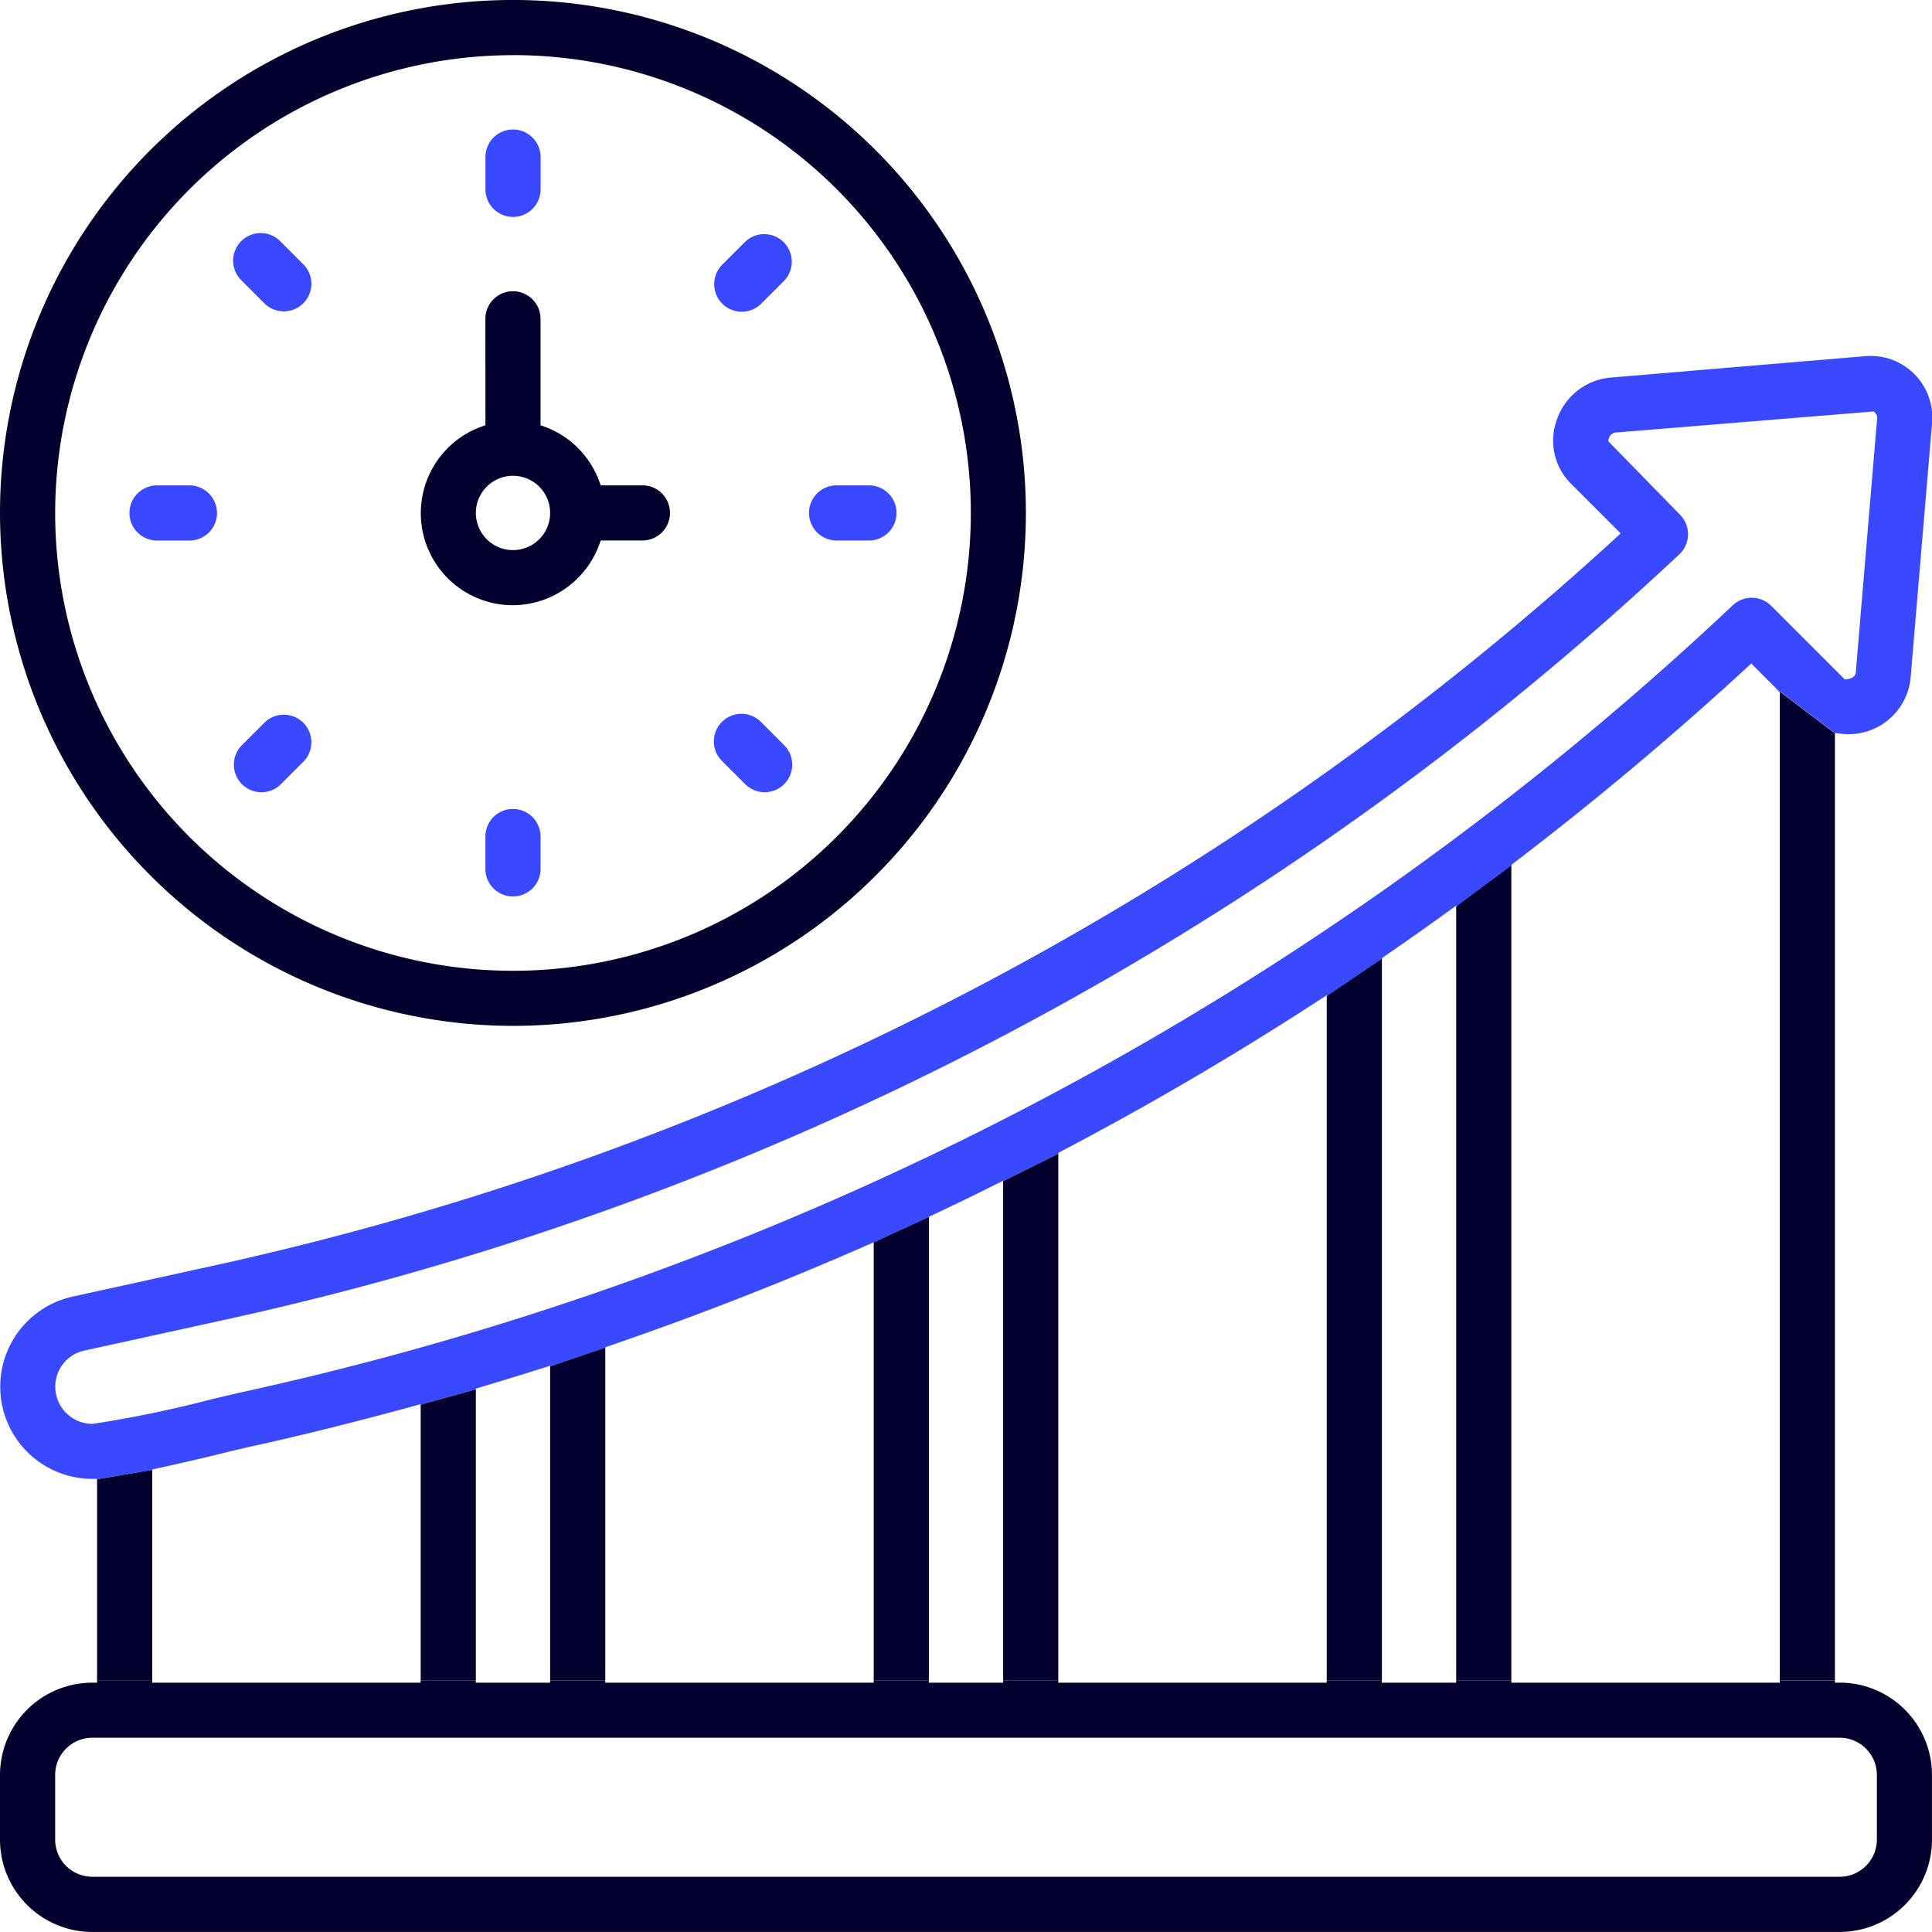
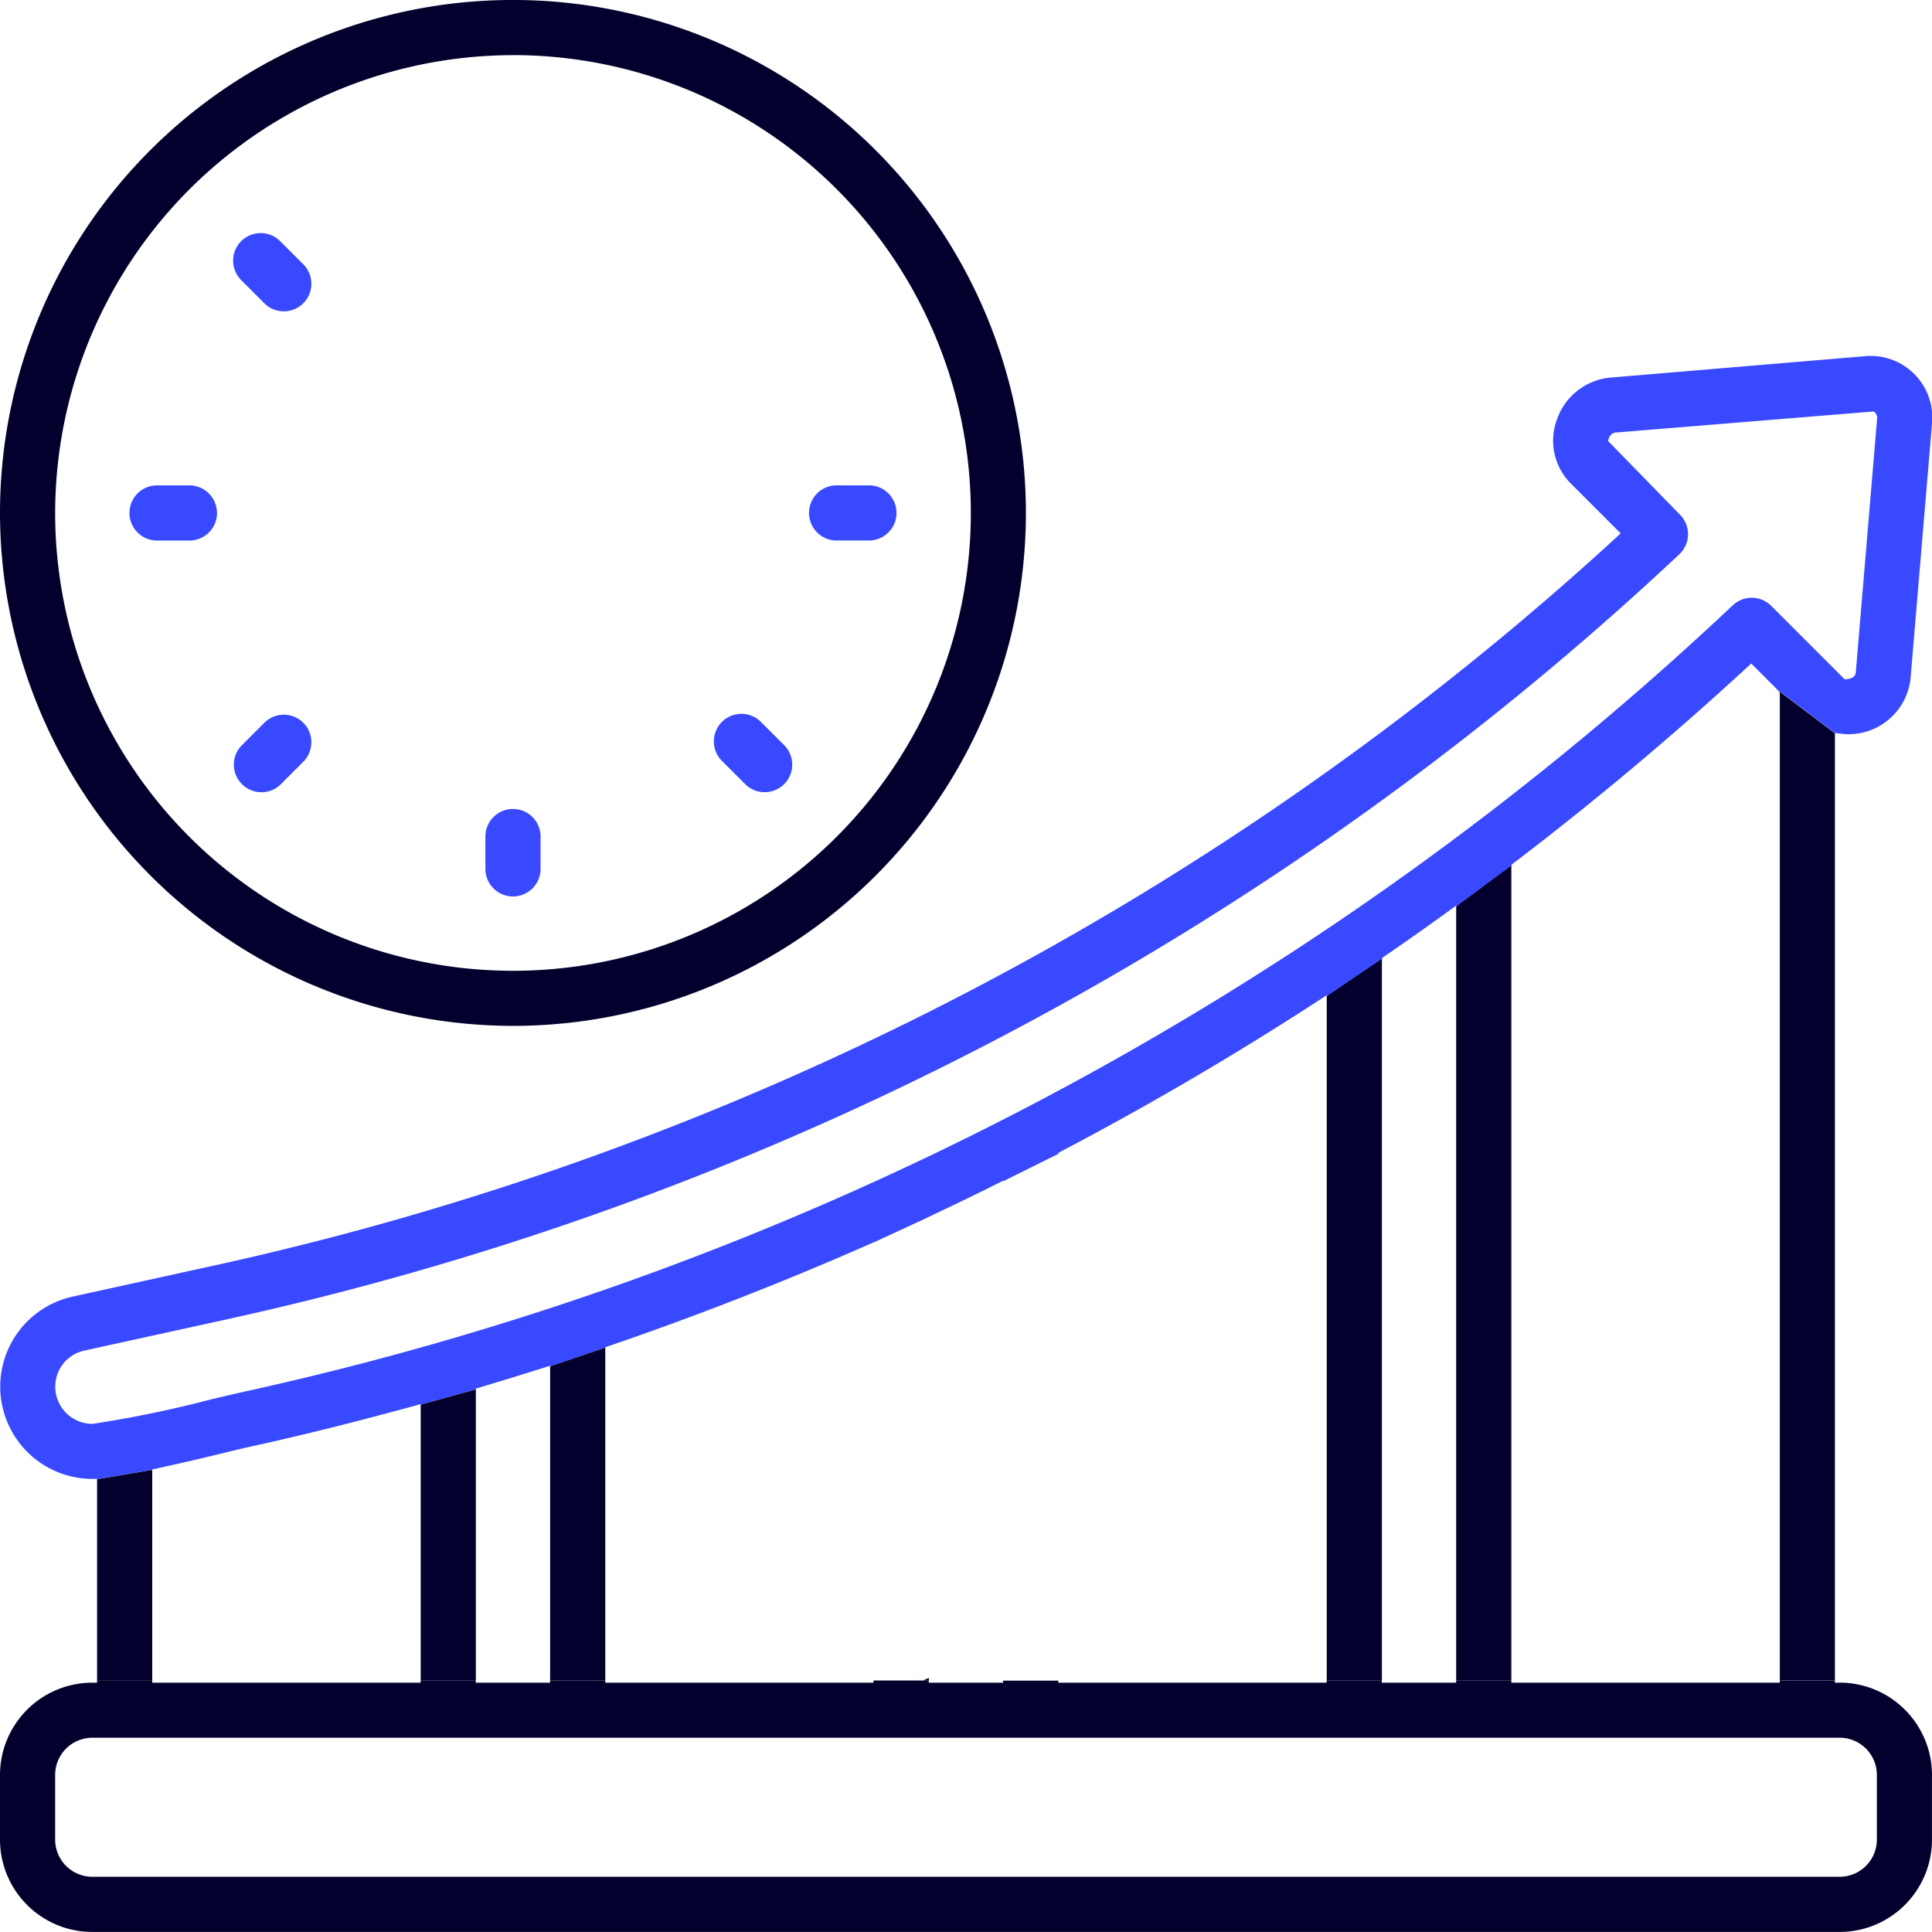
<svg xmlns="http://www.w3.org/2000/svg" width="80.557" height="80.555" viewBox="0 0 80.557 80.555">
  <defs>
    <clipPath id="clip-path">
      <rect id="Rectángulo_7588" data-name="Rectángulo 7588" width="80.557" height="80.555" transform="translate(0 0)" fill="none" />
    </clipPath>
  </defs>
  <g id="Grupo_15018" data-name="Grupo 15018" transform="translate(0 0)">
    <g id="Grupo_15007" data-name="Grupo 15007" clip-path="url(#clip-path)">
      <path id="Trazado_14935" data-name="Trazado 14935" d="M6.348,61.27l.158-.034c.845-.184,1.793-.4,2.818-.652.541-.135.977-.234,1.246-.293,2.045-.448,4.243-1,6.719-1.674l.253-.069v.02l2.3-.634V57.9l.142-.043q1.349-.405,2.7-.83l.26-.083v.03l2.3-.782v-.019l.135-.046c3.639-1.247,7.265-2.663,10.778-4.208l.281-.123V51.8l2.3-1.063v-.006l.115-.054c.9-.422,1.806-.861,2.694-1.305l.29-.145v.023l2.3-1.143v-.042l.107-.057c3.671-1.928,7.3-4.054,10.778-6.318l.309-.2v.041l2.3-1.56V39.94l.087-.059c.9-.618,1.807-1.256,2.694-1.9l.317-.229v.04l2.3-1.71v-.031l.079-.06c3.36-2.559,6.648-5.316,9.771-8.195l.141-.131.136.136.928.929,2.437,1.846v-.014l.226.029a2.64,2.64,0,0,0,.341.023,2.6,2.6,0,0,0,2.566-2.255c.007-.049.012-.1.015-.148l.891-10.581A2.569,2.569,0,0,0,78,14.841c-.076,0-.152,0-.228.01L67.2,15.74a2.608,2.608,0,0,0-2.274,1.73,2.533,2.533,0,0,0,.59,2.71l1.913,1.913.147.147-.153.142A126.625,126.625,0,0,1,8.917,52.77L3.028,54.064a3.845,3.845,0,0,0,.822,7.6h.2v.013l2.3-.391Zm-2.468-1.9h0a1.552,1.552,0,0,1-1.331-2.388,1.539,1.539,0,0,1,.971-.668l5.893-1.293a128.832,128.832,0,0,0,60.609-31.91,1.151,1.151,0,0,0,.051-1.625l-2.941-3.014-.08-.082.03-.11a.336.336,0,0,1,.321-.248l10.63-.868.1-.008.066.071a.281.281,0,0,1,.068.243l-.887,10.558c0,.062-.035.25-.359.29l-.1.012-.069-.069-3-3a1.149,1.149,0,0,0-1.6-.024,131.734,131.734,0,0,1-62.16,32.811c-.259.057-.7.162-1.233.287l-.059.014a47.907,47.907,0,0,1-4.92,1.018" fill="#3949ff" />
-       <path id="Trazado_14936" data-name="Trazado 14936" d="M38.73,69.961V50.74l-2.3,1.062V70.076h2.3Z" fill="#04002d" />
+       <path id="Trazado_14936" data-name="Trazado 14936" d="M38.73,69.961l-2.3,1.062V70.076h2.3Z" fill="#04002d" />
      <path id="Trazado_14937" data-name="Trazado 14937" d="M6.348,69.961V61.288l-2.3.391v8.4h2.3Z" fill="#04002d" />
      <path id="Trazado_14938" data-name="Trazado 14938" d="M25.238,69.961V56.191l-2.3.782v13.1h2.3Z" fill="#04002d" />
      <path id="Trazado_14939" data-name="Trazado 14939" d="M19.841,69.961V57.934l-2.3.634V70.076h2.3Z" fill="#04002d" />
-       <path id="Trazado_14940" data-name="Trazado 14940" d="M44.127,69.961V48.109l-2.3,1.144V70.076h2.3Z" fill="#04002d" />
      <path id="Trazado_14941" data-name="Trazado 14941" d="M76.509,69.961V30.578l-2.438-1.845.081.08.059.059v41.2h2.3Z" fill="#04002d" />
      <path id="Trazado_14942" data-name="Trazado 14942" d="M76.709,70.161h-.2v-.085h-2.3v.085H63.016v-.085h-2.3v.085h-3.1v-.085h-2.3v.085H44.127v-.085h-2.3v.085h-3.1v-.085h-2.3v.085H25.237v-.085h-2.3v.085h-3.1v-.085h-2.3v.085H6.348v-.085h-2.3v.085h-.2A3.852,3.852,0,0,0,0,74.009v2.7A3.852,3.852,0,0,0,3.85,80.555H76.709a3.852,3.852,0,0,0,3.847-3.848v-2.7a3.852,3.852,0,0,0-3.847-3.848m1.549,6.546a1.551,1.551,0,0,1-1.549,1.549H3.85A1.551,1.551,0,0,1,2.3,76.707v-2.7a1.551,1.551,0,0,1,1.55-1.55H76.709a1.551,1.551,0,0,1,1.549,1.55Z" fill="#04002d" />
      <path id="Trazado_14943" data-name="Trazado 14943" d="M63.017,69.961V36.085l-2.3,1.71V70.076h2.3Z" fill="#04002d" />
      <path id="Trazado_14944" data-name="Trazado 14944" d="M57.62,69.961V39.973l-2.3,1.559V70.076h2.3Z" fill="#04002d" />
-       <path id="Trazado_14945" data-name="Trazado 14945" d="M20.241,17.589v.141l-.134.047a3.839,3.839,0,0,0,1.275,7.459A3.86,3.86,0,0,0,25,22.671l.047-.134h1.739a1.149,1.149,0,0,0,0-2.3H25.049L25,20.106a3.837,3.837,0,0,0-2.329-2.328l-.133-.047V13.293a1.149,1.149,0,1,0-2.3,0Zm1.149,2.25a1.549,1.549,0,1,1-1.549,1.549,1.551,1.551,0,0,1,1.549-1.549" fill="#04002d" />
      <path id="Trazado_14946" data-name="Trazado 14946" d="M21.39,42.775A21.388,21.388,0,1,0,0,21.387,21.411,21.411,0,0,0,21.39,42.775m0-40.477A19.09,19.09,0,1,1,2.3,21.387,19.111,19.111,0,0,1,21.39,2.3" fill="#04002d" />
-       <path id="Trazado_14947" data-name="Trazado 14947" d="M21.39,5.4a1.15,1.15,0,0,0-1.149,1.149V7.895a1.149,1.149,0,1,0,2.3,0V6.546A1.15,1.15,0,0,0,21.39,5.4" fill="#3949ff" />
      <path id="Trazado_14948" data-name="Trazado 14948" d="M11.833,12.981a1.149,1.149,0,0,0,.827-1.948l-.952-.951a1.149,1.149,0,1,0-1.655,1.594l.984.985a1.145,1.145,0,0,0,.8.32" fill="#3949ff" />
      <path id="Trazado_14949" data-name="Trazado 14949" d="M9.047,21.388A1.15,1.15,0,0,0,7.9,20.239H6.548a1.149,1.149,0,0,0,0,2.3H7.9a1.15,1.15,0,0,0,1.149-1.149" fill="#3949ff" />
      <path id="Trazado_14950" data-name="Trazado 14950" d="M10.9,33.033a1.141,1.141,0,0,0,.812-.337l.954-.954a1.149,1.149,0,0,0-1.627-1.622l-.952.951a1.15,1.15,0,0,0,.813,1.962" fill="#3949ff" />
      <path id="Trazado_14951" data-name="Trazado 14951" d="M21.39,37.379a1.15,1.15,0,0,0,1.149-1.149V34.881a1.149,1.149,0,1,0-2.3,0V36.23a1.15,1.15,0,0,0,1.149,1.149" fill="#3949ff" />
      <path id="Trazado_14952" data-name="Trazado 14952" d="M30.914,29.764a1.15,1.15,0,0,0-.827,1.948l.985.984a1.149,1.149,0,0,0,1.623-1.627l-.952-.952a1.144,1.144,0,0,0-.829-.353" fill="#3949ff" />
      <path id="Trazado_14953" data-name="Trazado 14953" d="M33.733,21.388a1.15,1.15,0,0,0,1.149,1.149h1.349a1.149,1.149,0,1,0,0-2.3H34.882a1.15,1.15,0,0,0-1.149,1.149" fill="#3949ff" />
-       <path id="Trazado_14954" data-name="Trazado 14954" d="M31.868,9.762a1.143,1.143,0,0,0-.8.323l-.952.951a1.149,1.149,0,1,0,1.625,1.625l.954-.954a1.15,1.15,0,0,0-.829-1.945" fill="#3949ff" />
    </g>
  </g>
</svg>